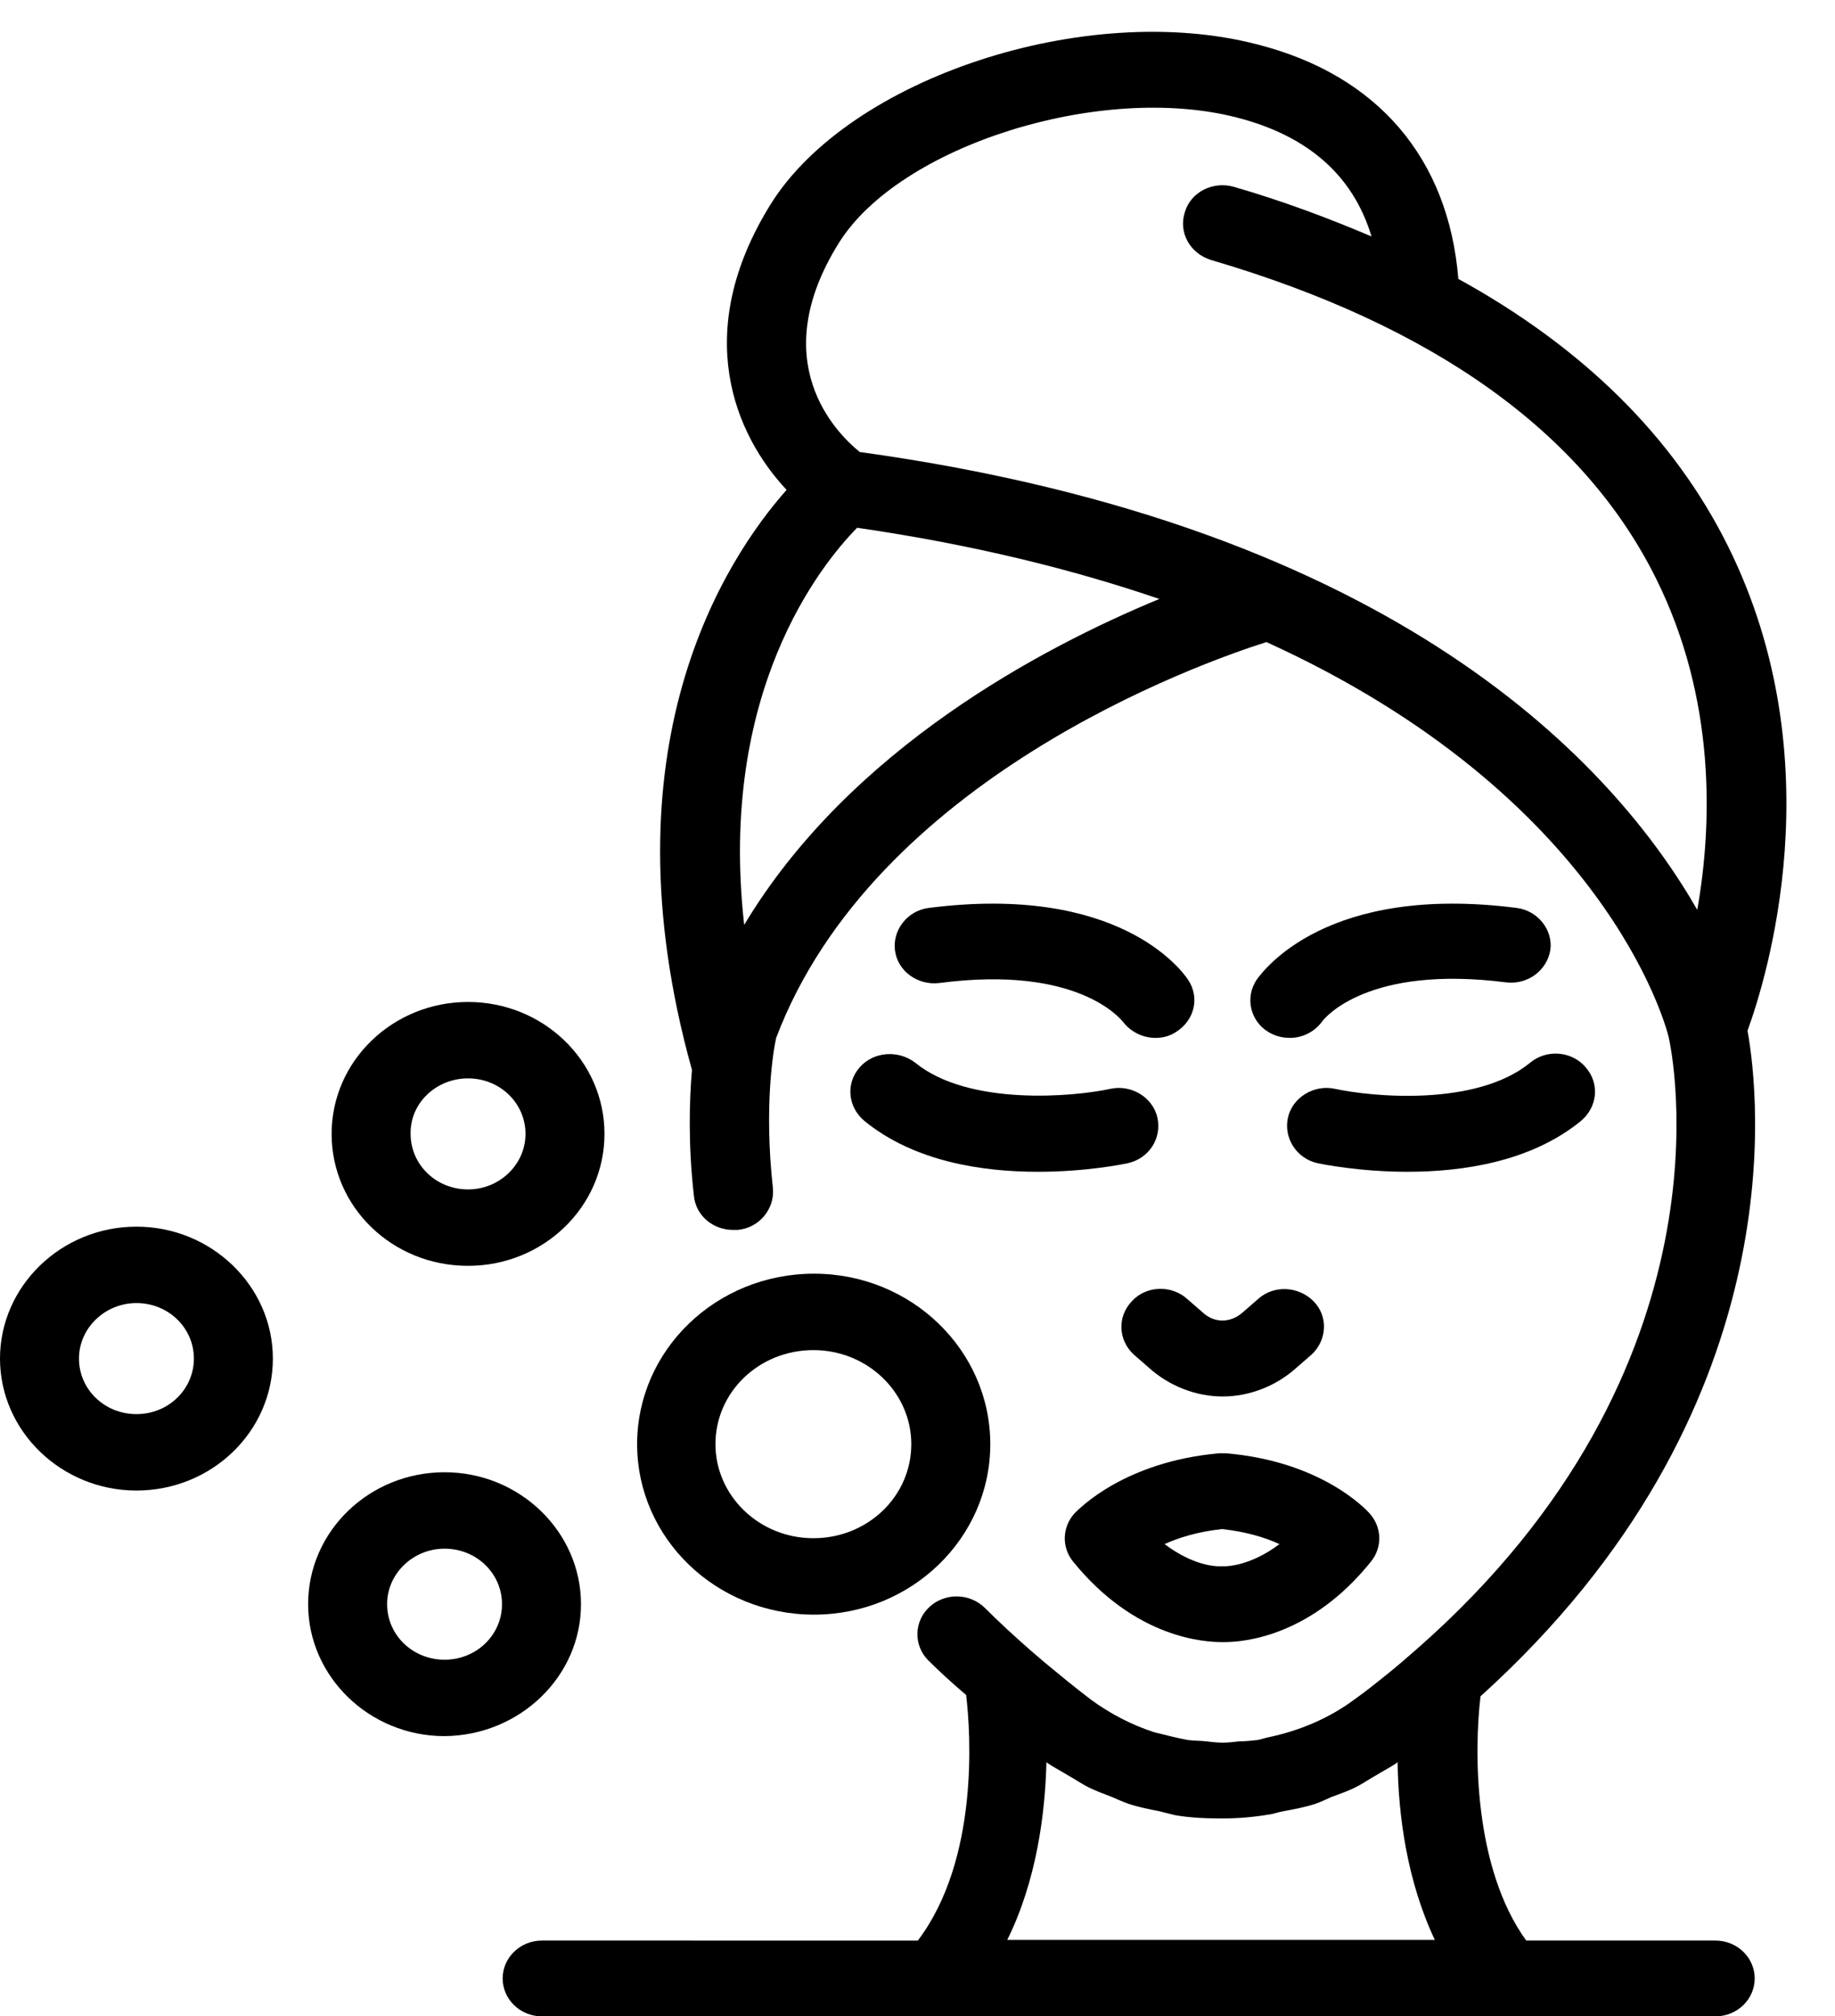
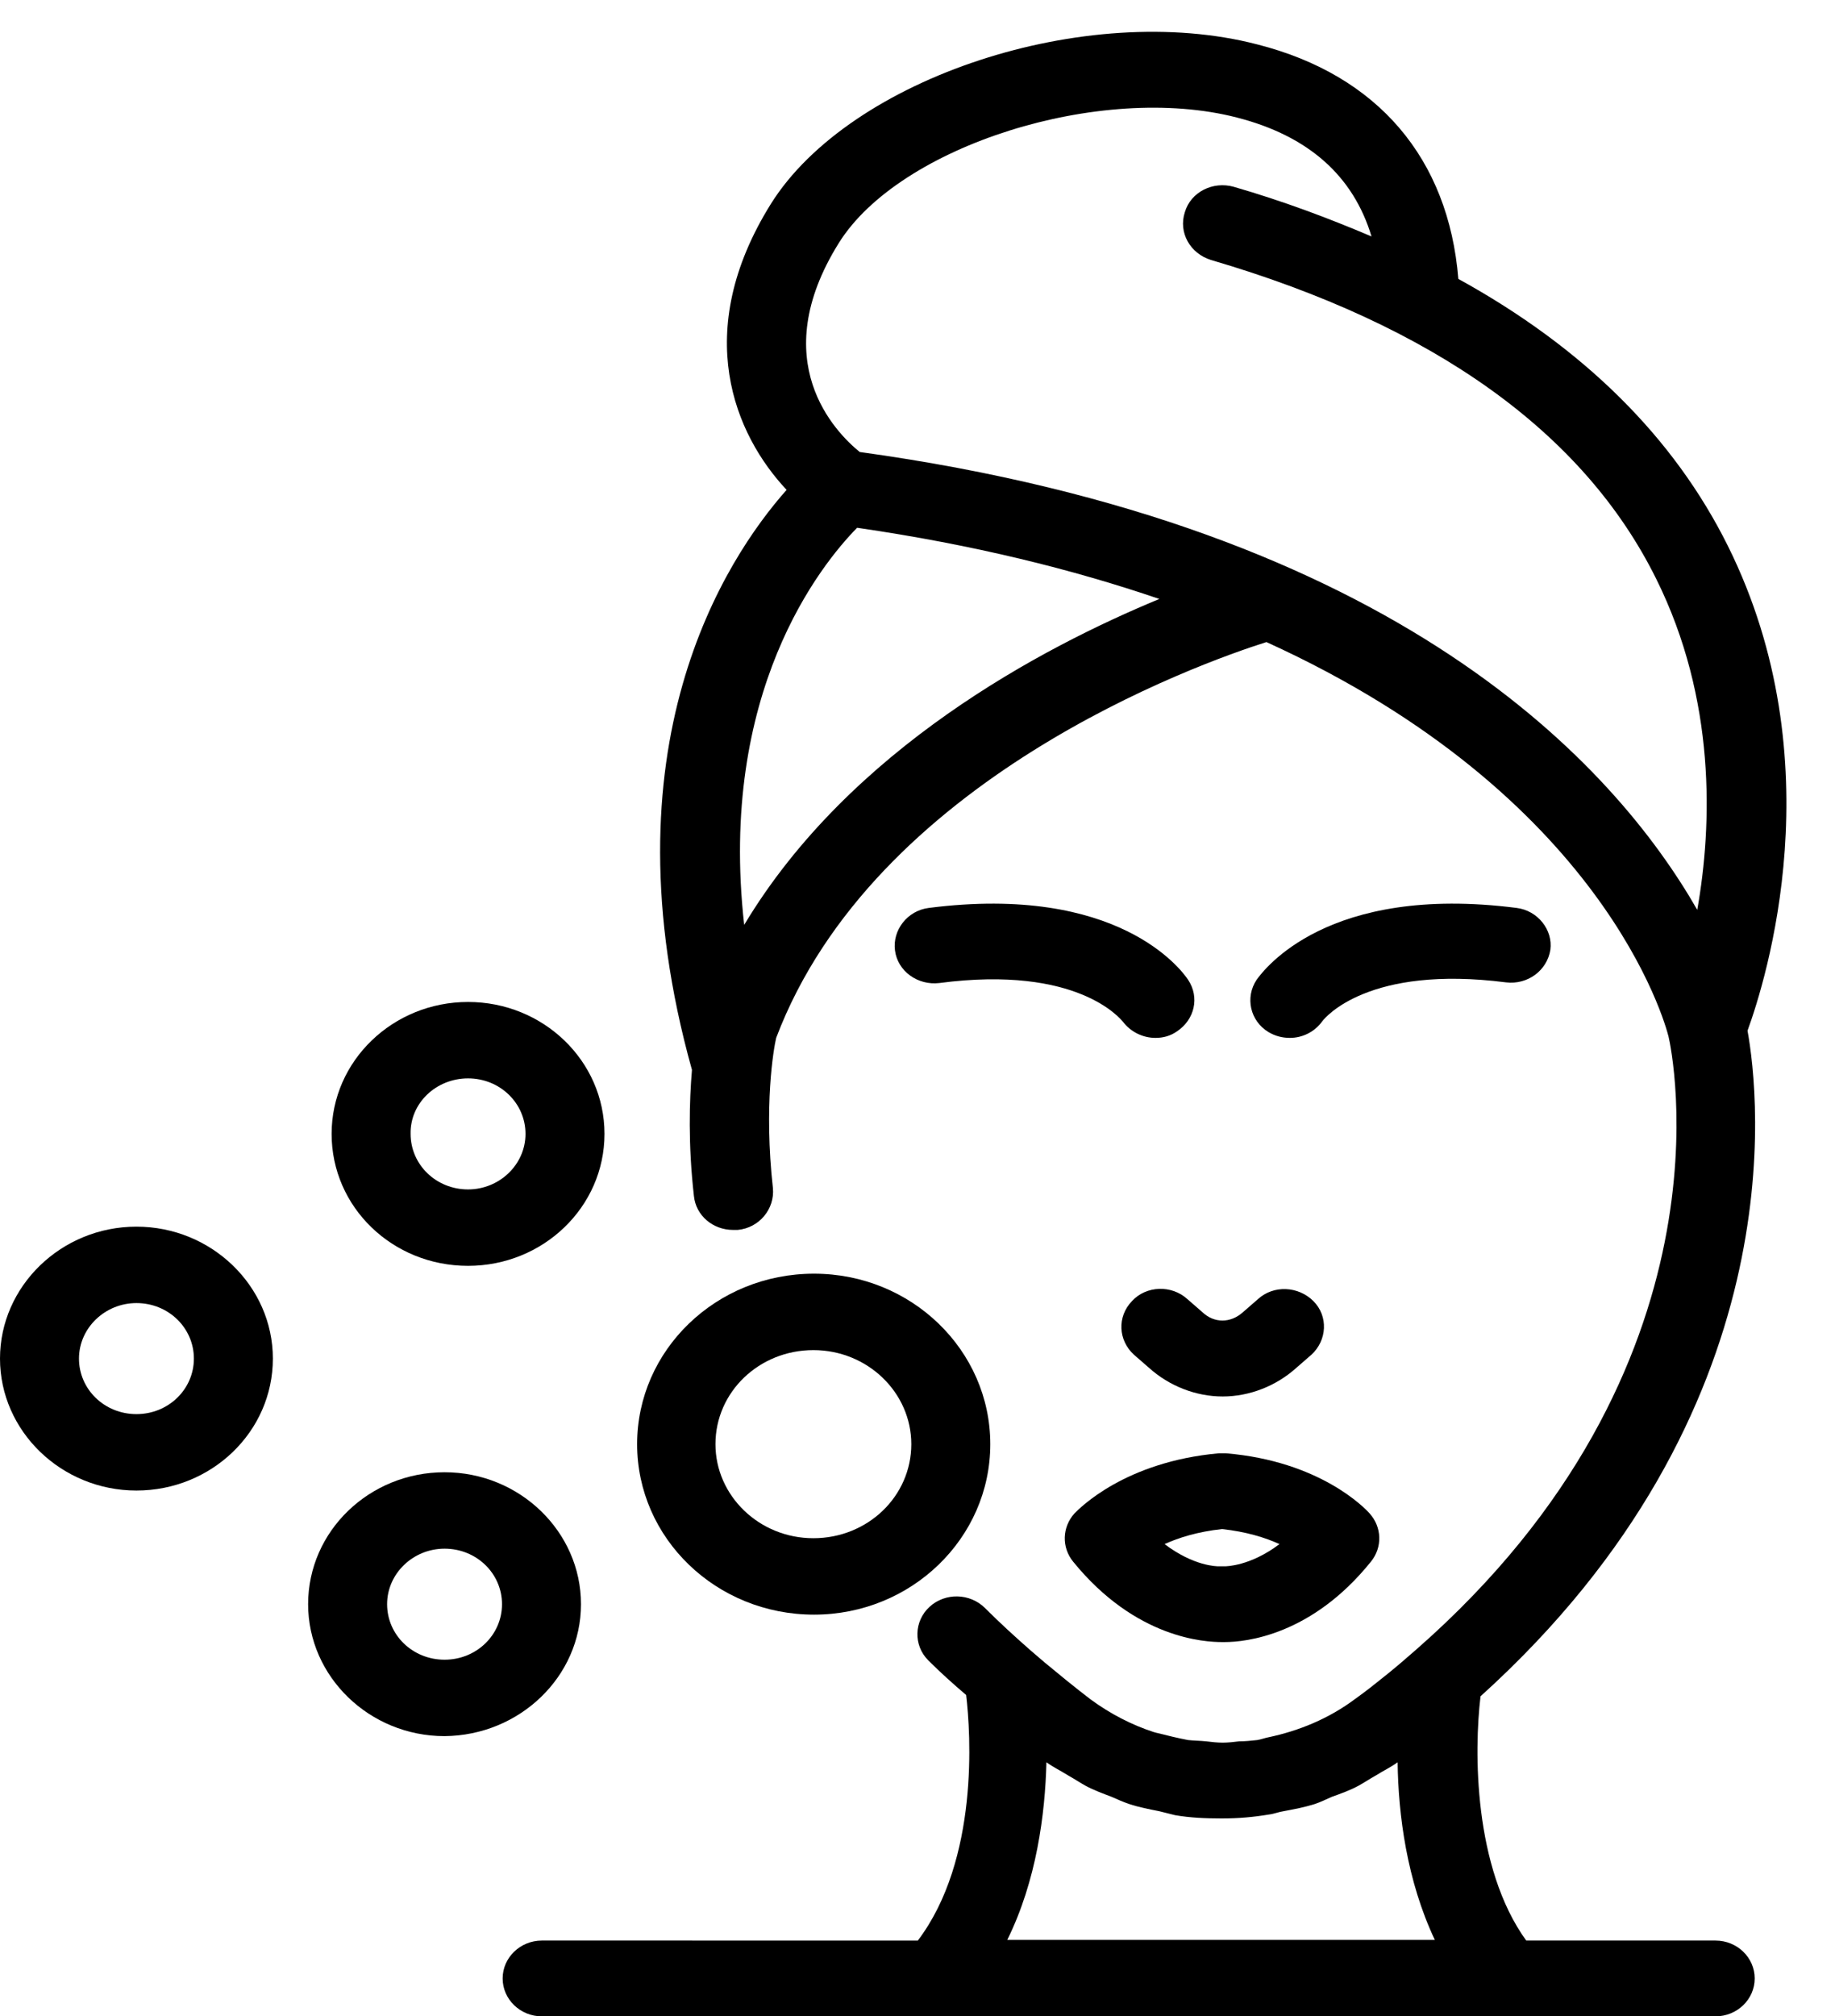
<svg xmlns="http://www.w3.org/2000/svg" height="308.7" preserveAspectRatio="xMidYMid meet" version="1.0" viewBox="0.0 -4.8 281.1 308.7" width="281.1" zoomAndPan="magnify">
  <g id="change1_1">
    <path d="M142.3,134.2c-3.3,0.4-5.6,3.4-5.2,6.5c0.4,3.2,3.5,5.4,6.8,5c21.3-2.8,27.8,5.6,28.1,5.9c1.2,1.6,3.1,2.5,5,2.5 c1.2,0,2.3-0.3,3.3-1c2.7-1.8,3.5-5.2,1.7-7.9C181,143.7,171.3,130.5,142.3,134.2z" fill="inherit" />
-     <path d="M131.7,158.6c-2.2,2.5-1.8,6.1,0.7,8.2c7.7,6.3,18.2,7.8,26.6,7.8c7.5,0,13.2-1.2,13.7-1.3c3.3-0.7,5.3-3.8,4.6-7 c-0.7-3.1-4-5.1-7.2-4.4c-5.5,1.2-21.7,2.7-29.9-4C137.6,155.9,133.8,156.2,131.7,158.6z" fill="inherit" />
    <path d="M232.3,134.2c-29-3.7-38.7,9.5-39.8,11c-1.8,2.7-1,6.3,1.8,8c1,0.6,2.1,0.9,3.3,0.9c1.9,0,3.8-0.9,5-2.6 c0.4-0.5,7-8.6,28.1-5.9c3.3,0.4,6.3-1.8,6.8-5C237.9,137.6,235.6,134.6,232.3,134.2z" fill="inherit" />
-     <path d="M242.2,166.8c2.5-2.1,2.9-5.7,0.7-8.2c-2.1-2.5-6-2.8-8.5-0.7c-8.3,6.8-24.4,5.2-29.9,4c-3.2-0.7-6.5,1.3-7.2,4.4 c-0.7,3.1,1.3,6.3,4.6,7c0.5,0.1,6.3,1.3,13.7,1.3C224,174.6,234.5,173.1,242.2,166.8z" fill="inherit" />
    <path d="M184.2,196.1l-2.3-2c-2.4-2.2-6.3-2.1-8.5,0.3c-2.3,2.4-2.1,6,0.3,8.2l2.3,2c3.1,2.8,7.2,4.4,11.3,4.4 c4.1,0,8.2-1.6,11.3-4.4l2.3-2c2.4-2.2,2.6-5.9,0.3-8.2c-2.3-2.3-6.1-2.5-8.5-0.3l-2.3,2C188.5,197.8,186,197.8,184.2,196.1z" fill="inherit" />
    <path d="M187.8,217.7c-0.4,0-0.7,0-1.1,0c-14.4,1.3-21.3,8.4-22.1,9.2c-1.9,2.1-2,5.2-0.2,7.4c9.6,11.8,20.2,12.3,22.8,12.3 c0.1,0,0.3,0,0.4,0c3.2,0,13.3-1,22.4-12.3c1.8-2.2,1.7-5.3-0.2-7.4C209.1,226.1,202.2,218.9,187.8,217.7z M187.6,235 c-0.1,0-0.2,0-0.4,0c-0.2,0-0.4,0-0.5,0c-0.3,0-3.8,0-8.3-3.4c2.2-1,5.1-1.9,8.8-2.3c3.7,0.4,6.6,1.3,8.8,2.3 C191.5,235,187.8,235,187.6,235z" fill="inherit" />
    <path d="M267.7,153c2.8-7.7,13.4-41.2-3-74.2c-8.3-16.7-22.2-30.4-41.3-40.9c-1.5-18.4-12.3-31.2-30.8-35.9 c-26.2-6.8-62.4,5.1-74.5,24.4c-12.3,19.7-5.5,35.4,2.4,43.8c-9.4,10.6-28.3,39.4-14.5,88.8c-0.4,4.7-0.6,11.4,0.3,19.3 c0.3,3,2.9,5.2,6,5.2c0.2,0,0.4,0,0.7,0c3.3-0.3,5.7-3.2,5.4-6.4c-1.4-12.6,0.1-21.3,0.5-23c15-39.6,64.7-57.3,75.1-60.6 c51.7,23.5,61.1,58.4,61.6,60.4c0.5,2.1,10.8,50.5-38.6,93.8c0,0,0,0,0,0c-1.6,1.4-3.1,2.7-4.6,3.9c-1.5,1.2-3.1,2.5-4.8,3.7 c-4,3-8.6,4.9-13.4,5.9c-0.5,0.1-1,0.3-1.6,0.4c-0.9,0.1-1.9,0.2-2.8,0.2c-0.8,0.1-1.7,0.2-2.5,0.2c-0.8,0-1.7-0.1-2.5-0.2 c-0.9-0.1-1.9-0.1-2.8-0.2c-1.6-0.3-3.2-0.7-4.8-1.1c-0.1,0-0.3-0.1-0.4-0.1c-3.4-1.1-6.7-2.8-9.7-5c-2.5-1.9-4.8-3.8-7.1-5.7 c-0.7-0.6-1.4-1.2-2.1-1.8c-2.4-2.1-4.8-4.3-7-6.5c-2.3-2.3-6.1-2.4-8.5-0.2c-2.4,2.2-2.5,5.9-0.2,8.2c1.8,1.8,3.8,3.6,5.8,5.3 c0.7,5.8,2,25.2-7.4,37.6H83c-3.3,0-6,2.6-6,5.8c0,3.2,2.7,5.8,6,5.8h179.8c3.3,0,6-2.6,6-5.8c0-3.2-2.7-5.8-6-5.8h-29 c-8.1-11.2-8-29.1-7-37.4C275.1,211.3,269.5,162.9,267.7,153z M114,136.8c-4-35.6,11.7-55.1,17.3-60.8c17.9,2.6,33.1,6.4,46.3,10.9 C159.7,94.3,130.2,109.8,114,136.8z M131.7,64.4c-3.7-3-14.5-13.9-3.2-32c9.3-14.9,40.1-24.6,61-19.2c10.9,2.8,17.8,8.9,20.6,18.2 c-6.6-2.8-13.5-5.4-21.1-7.6c-3.2-0.9-6.6,0.8-7.5,3.9c-1,3.1,0.8,6.3,4,7.3c34.1,10,57.1,26.4,68.2,48.8 c9.2,18.5,8.6,37.7,6.3,50.7C247.4,112.5,214.3,75.8,131.7,64.4z M154.3,292.2c4.5-9.1,5.8-19.3,6-27.2c1.1,0.8,2.2,1.3,3.3,2 c0.9,0.5,1.8,1.1,2.7,1.6c1.3,0.7,2.7,1.2,4,1.7c0.9,0.4,1.8,0.8,2.7,1.1c1.5,0.5,3.1,0.8,4.6,1.1c0.8,0.2,1.6,0.4,2.4,0.6 c2.3,0.4,4.7,0.5,7,0.5c0.1,0,0.1,0,0.2,0c0,0,0.1,0,0.1,0c2.4,0,4.7-0.2,7.1-0.6c0.8-0.1,1.5-0.4,2.2-0.5c1.6-0.3,3.2-0.6,4.8-1.1 c0.9-0.3,1.7-0.7,2.6-1.1c1.4-0.5,2.8-1,4.1-1.7c0.9-0.5,1.8-1.1,2.7-1.6c1.1-0.7,2.2-1.2,3.3-2c0.1,8,1.4,18.1,5.7,27.2H154.3z" fill="inherit" />
    <path d="M97.6,216.3c0,14.4,12.1,26.1,27.1,26.1c14.9,0,27-11.7,27-26.1c0-14.4-12.1-26.1-27-26.1 C109.7,190.2,97.6,201.9,97.6,216.3z M139.6,216.3c0,8-6.7,14.4-15,14.4c-8.3,0-15-6.5-15-14.4c0-8,6.7-14.4,15-14.4 C132.9,201.9,139.6,208.4,139.6,216.3z" fill="inherit" />
    <path d="M71.7,189c11.5,0,20.9-9,20.9-20.2s-9.4-20.2-20.9-20.2c-11.5,0-20.9,9-20.9,20.2S60.1,189,71.7,189z M71.7,160.3 c4.9,0,8.8,3.8,8.8,8.5c0,4.7-4,8.5-8.8,8.5c-4.9,0-8.8-3.8-8.8-8.5C62.8,164.1,66.8,160.3,71.7,160.3z" fill="inherit" />
    <path d="M89,240.8c0-11.1-9.4-20.2-20.9-20.2c-11.5,0-20.9,9-20.9,20.2c0,11.1,9.4,20.2,20.9,20.2C79.6,260.9,89,251.9,89,240.8z M68.1,249.3c-4.9,0-8.8-3.8-8.8-8.5c0-4.7,4-8.5,8.8-8.5c4.9,0,8.8,3.8,8.8,8.5C76.9,245.5,73,249.3,68.1,249.3z" fill="inherit" />
    <path d="M20.9,183C9.4,183,0,192.1,0,203.2c0,11.1,9.4,20.2,20.9,20.2c11.5,0,20.9-9,20.9-20.2C41.8,192.1,32.4,183,20.9,183z M20.9,211.7c-4.9,0-8.8-3.8-8.8-8.5c0-4.7,4-8.5,8.8-8.5c4.9,0,8.8,3.8,8.8,8.5C29.7,207.9,25.8,211.7,20.9,211.7z" fill="inherit" />
  </g>
</svg>